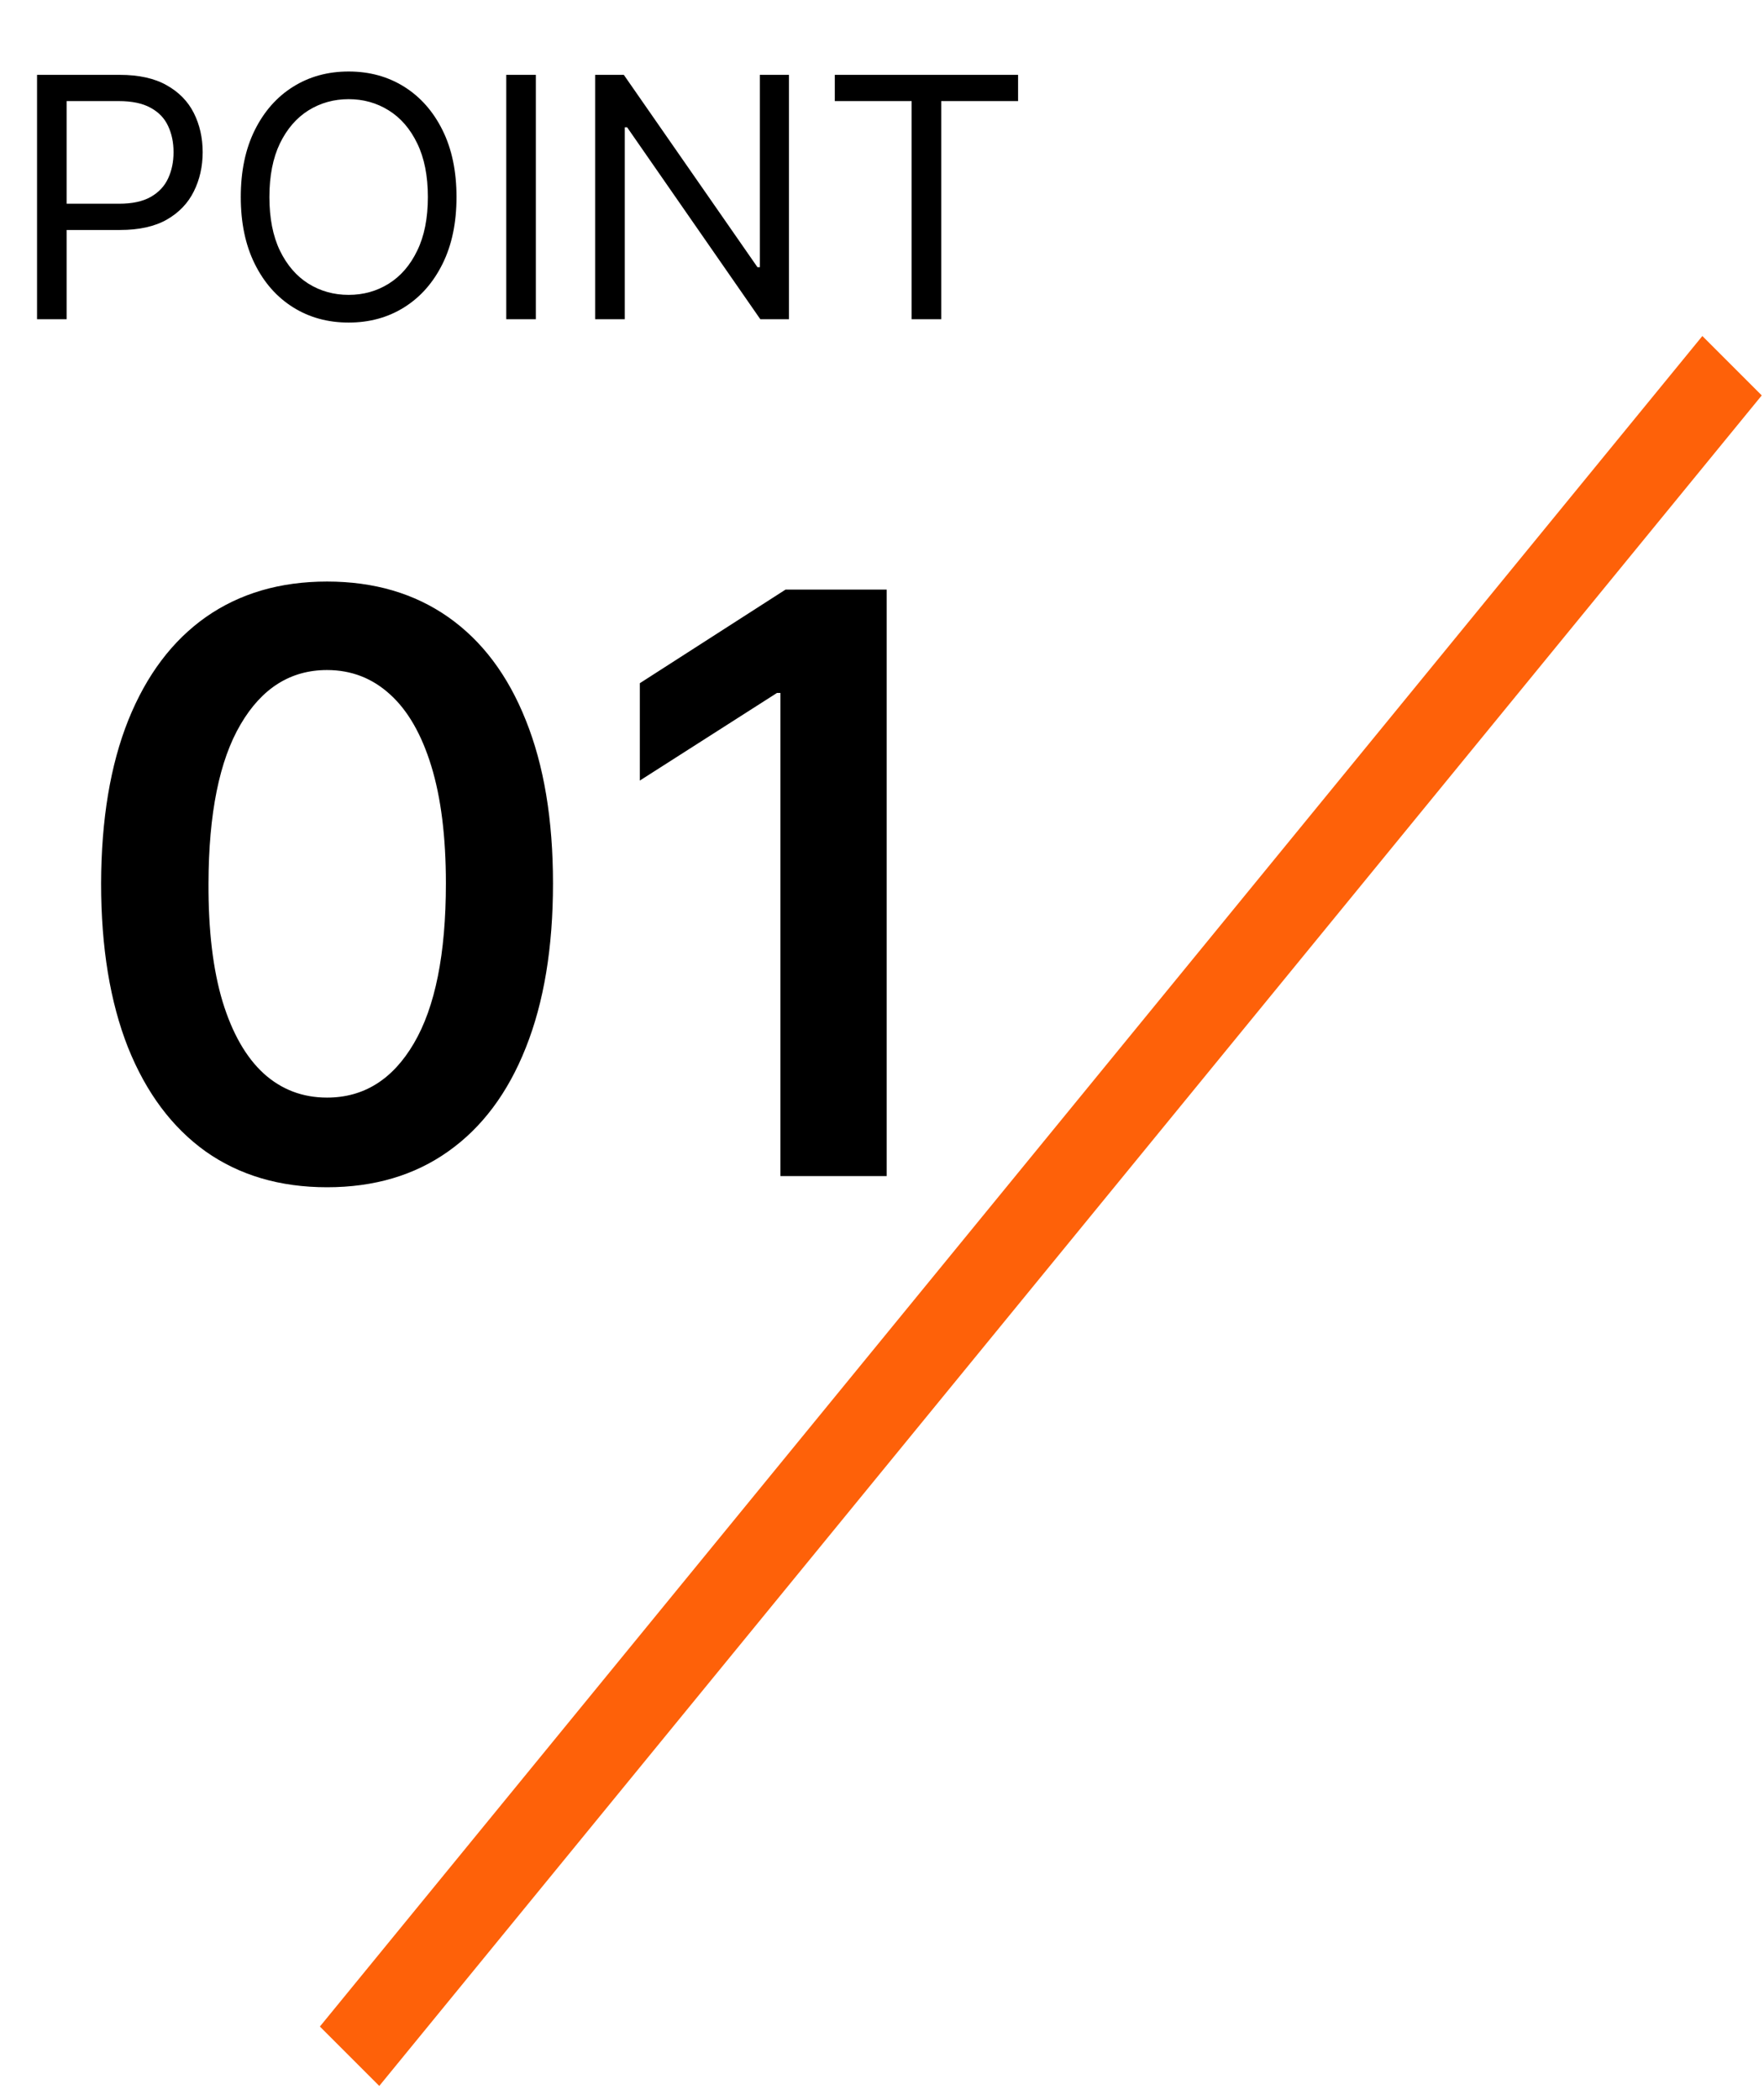
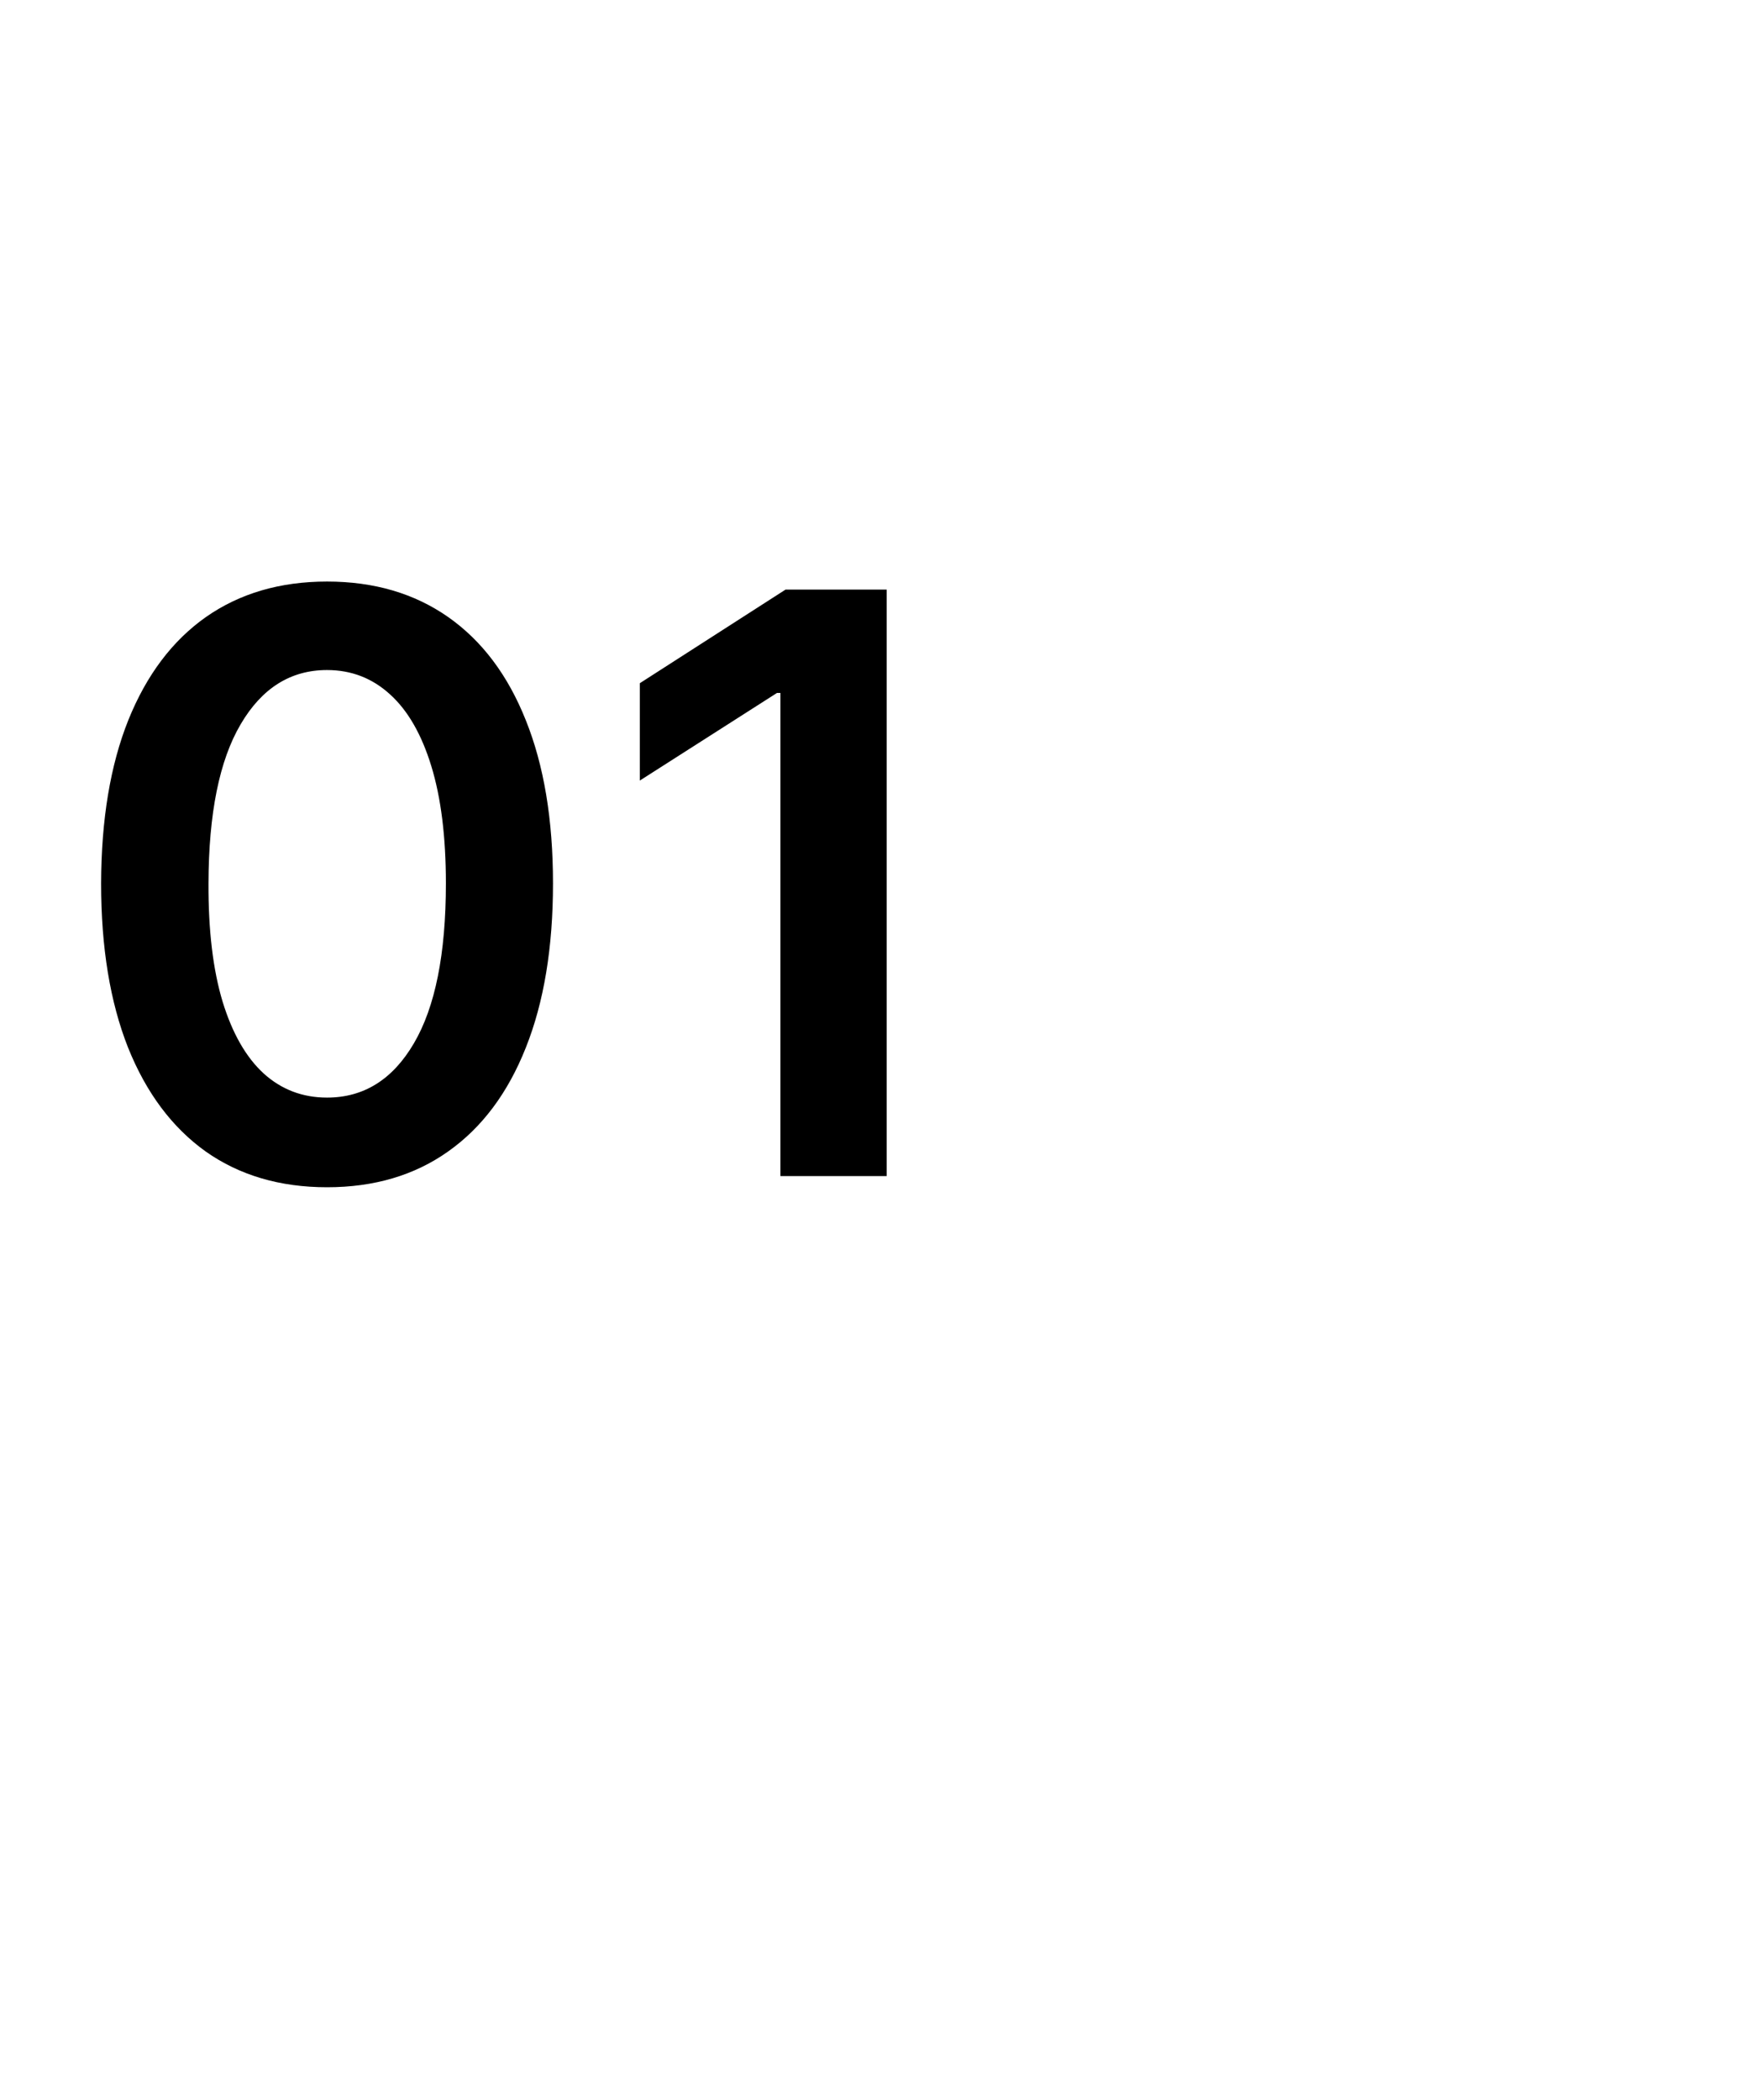
<svg xmlns="http://www.w3.org/2000/svg" width="105" height="125" viewBox="0 0 105 125" fill="none">
-   <path d="M2.205 19V4.455H7.12C8.261 4.455 9.193 4.661 9.918 5.072C10.647 5.48 11.187 6.031 11.537 6.727C11.887 7.423 12.063 8.2 12.063 9.057C12.063 9.914 11.887 10.693 11.537 11.393C11.191 12.094 10.656 12.653 9.932 13.07C9.208 13.482 8.28 13.688 7.148 13.688H3.625V12.125H7.091C7.872 12.125 8.5 11.99 8.973 11.72C9.447 11.45 9.79 11.086 10.003 10.626C10.221 10.162 10.33 9.639 10.33 9.057C10.33 8.474 10.221 7.954 10.003 7.494C9.79 7.035 9.444 6.675 8.966 6.415C8.488 6.15 7.853 6.017 7.063 6.017H3.966V19H2.205ZM27.173 11.727C27.173 13.261 26.896 14.587 26.342 15.704C25.788 16.822 25.028 17.684 24.062 18.29C23.096 18.896 21.993 19.199 20.752 19.199C19.512 19.199 18.409 18.896 17.443 18.29C16.477 17.684 15.717 16.822 15.163 15.704C14.609 14.587 14.332 13.261 14.332 11.727C14.332 10.193 14.609 8.867 15.163 7.75C15.717 6.633 16.477 5.771 17.443 5.165C18.409 4.559 19.512 4.256 20.752 4.256C21.993 4.256 23.096 4.559 24.062 5.165C25.028 5.771 25.788 6.633 26.342 7.75C26.896 8.867 27.173 10.193 27.173 11.727ZM25.468 11.727C25.468 10.468 25.258 9.405 24.836 8.538C24.419 7.672 23.854 7.016 23.139 6.571C22.428 6.126 21.633 5.903 20.752 5.903C19.872 5.903 19.074 6.126 18.359 6.571C17.649 7.016 17.083 7.672 16.661 8.538C16.245 9.405 16.036 10.468 16.036 11.727C16.036 12.987 16.245 14.05 16.661 14.916C17.083 15.783 17.649 16.438 18.359 16.884C19.074 17.329 19.872 17.551 20.752 17.551C21.633 17.551 22.428 17.329 23.139 16.884C23.854 16.438 24.419 15.783 24.836 14.916C25.258 14.05 25.468 12.987 25.468 11.727ZM31.896 4.455V19H30.134V4.455H31.896ZM46.962 4.455V19H45.257L37.331 7.58H37.189V19H35.427V4.455H37.132L45.087 15.903H45.228V4.455H46.962ZM49.691 6.017V4.455H60.6V6.017H56.026V19H54.264V6.017H49.691Z" fill="black" />
  <path d="M19.467 70.665C16.66 70.665 14.251 69.954 12.239 68.534C10.239 67.102 8.7 65.04 7.62 62.347C6.552 59.642 6.018 56.386 6.018 52.58C6.029 48.773 6.569 45.534 7.637 42.864C8.717 40.182 10.256 38.136 12.256 36.727C14.268 35.318 16.671 34.614 19.467 34.614C22.262 34.614 24.666 35.318 26.677 36.727C28.688 38.136 30.228 40.182 31.296 42.864C32.376 45.545 32.916 48.784 32.916 52.58C32.916 56.398 32.376 59.659 31.296 62.364C30.228 65.057 28.688 67.114 26.677 68.534C24.677 69.954 22.273 70.665 19.467 70.665ZM19.467 65.329C21.648 65.329 23.37 64.256 24.631 62.108C25.904 59.949 26.541 56.773 26.541 52.58C26.541 49.807 26.251 47.477 25.671 45.591C25.092 43.705 24.273 42.284 23.217 41.33C22.16 40.364 20.91 39.881 19.467 39.881C17.296 39.881 15.58 40.96 14.319 43.119C13.057 45.267 12.421 48.42 12.41 52.58C12.398 55.364 12.677 57.705 13.245 59.602C13.825 61.5 14.643 62.932 15.7 63.898C16.756 64.852 18.012 65.329 19.467 65.329ZM52.778 35.091V70H46.454V41.244H46.249L38.084 46.46V40.665L46.761 35.091H52.778Z" fill="black" />
-   <rect width="5" height="130" transform="matrix(-0.707 -0.707 -0.633 0.774 104.866 23.535)" fill="#FE6109" />
</svg>